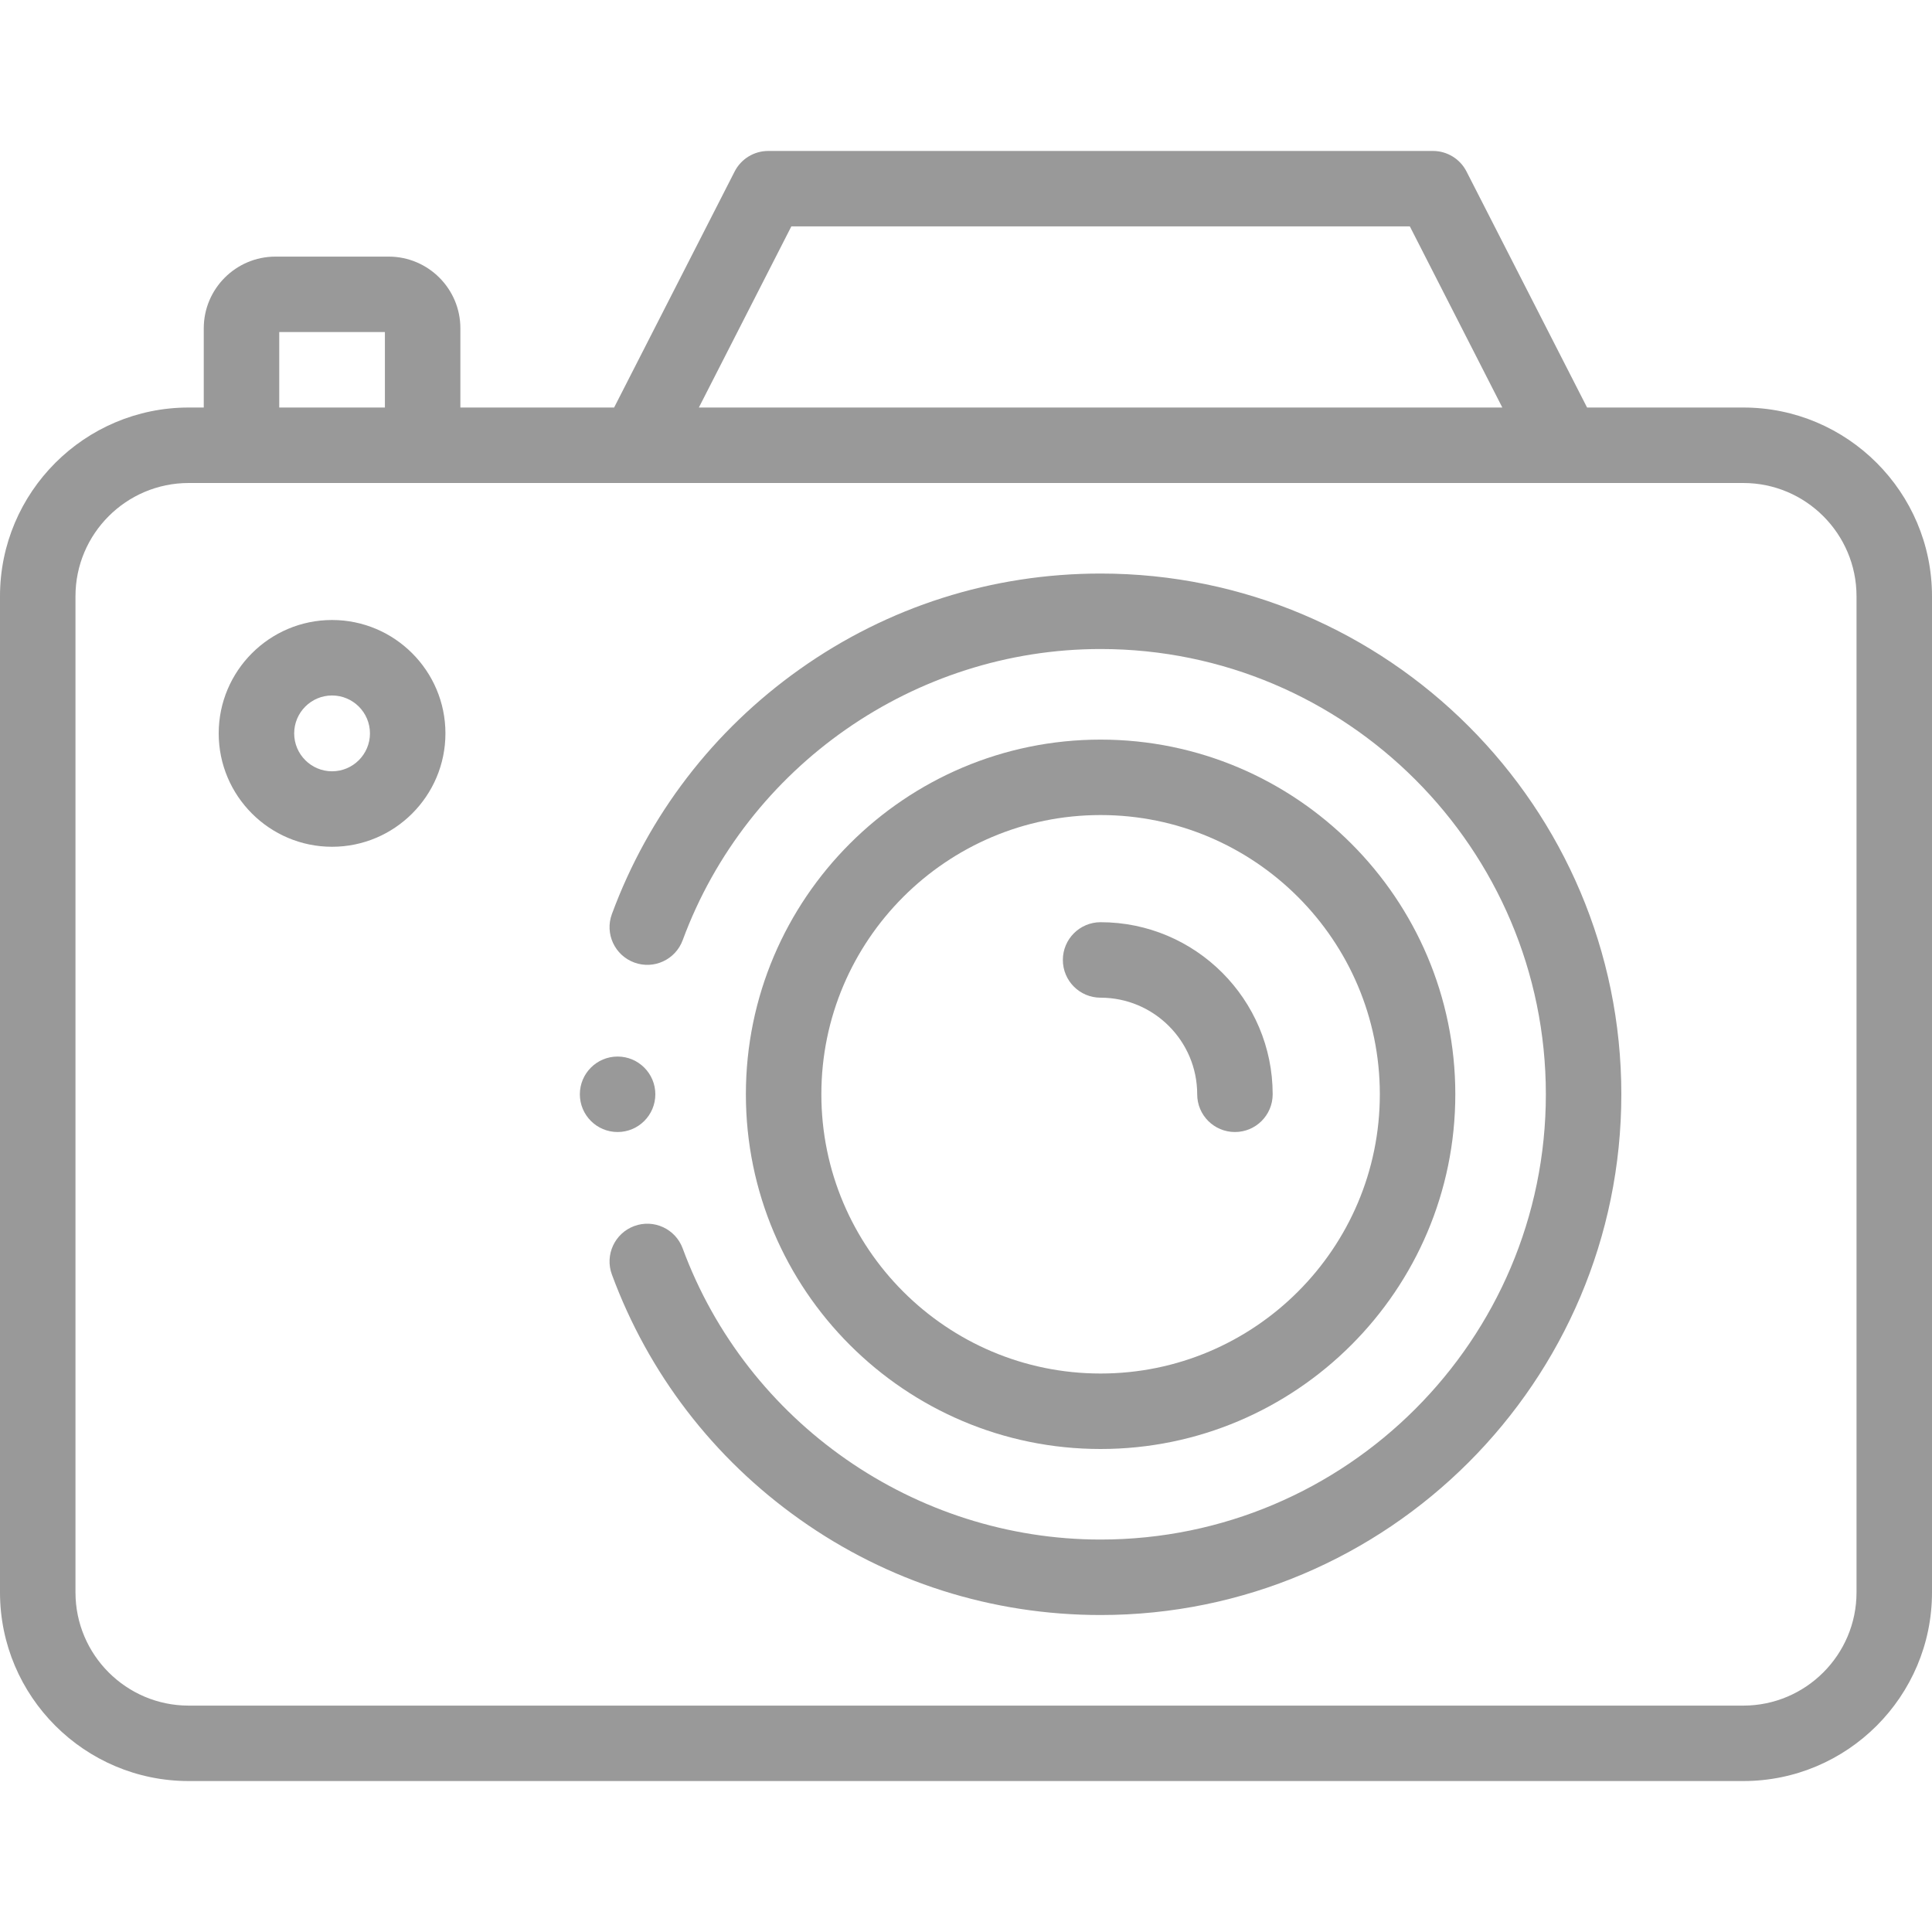
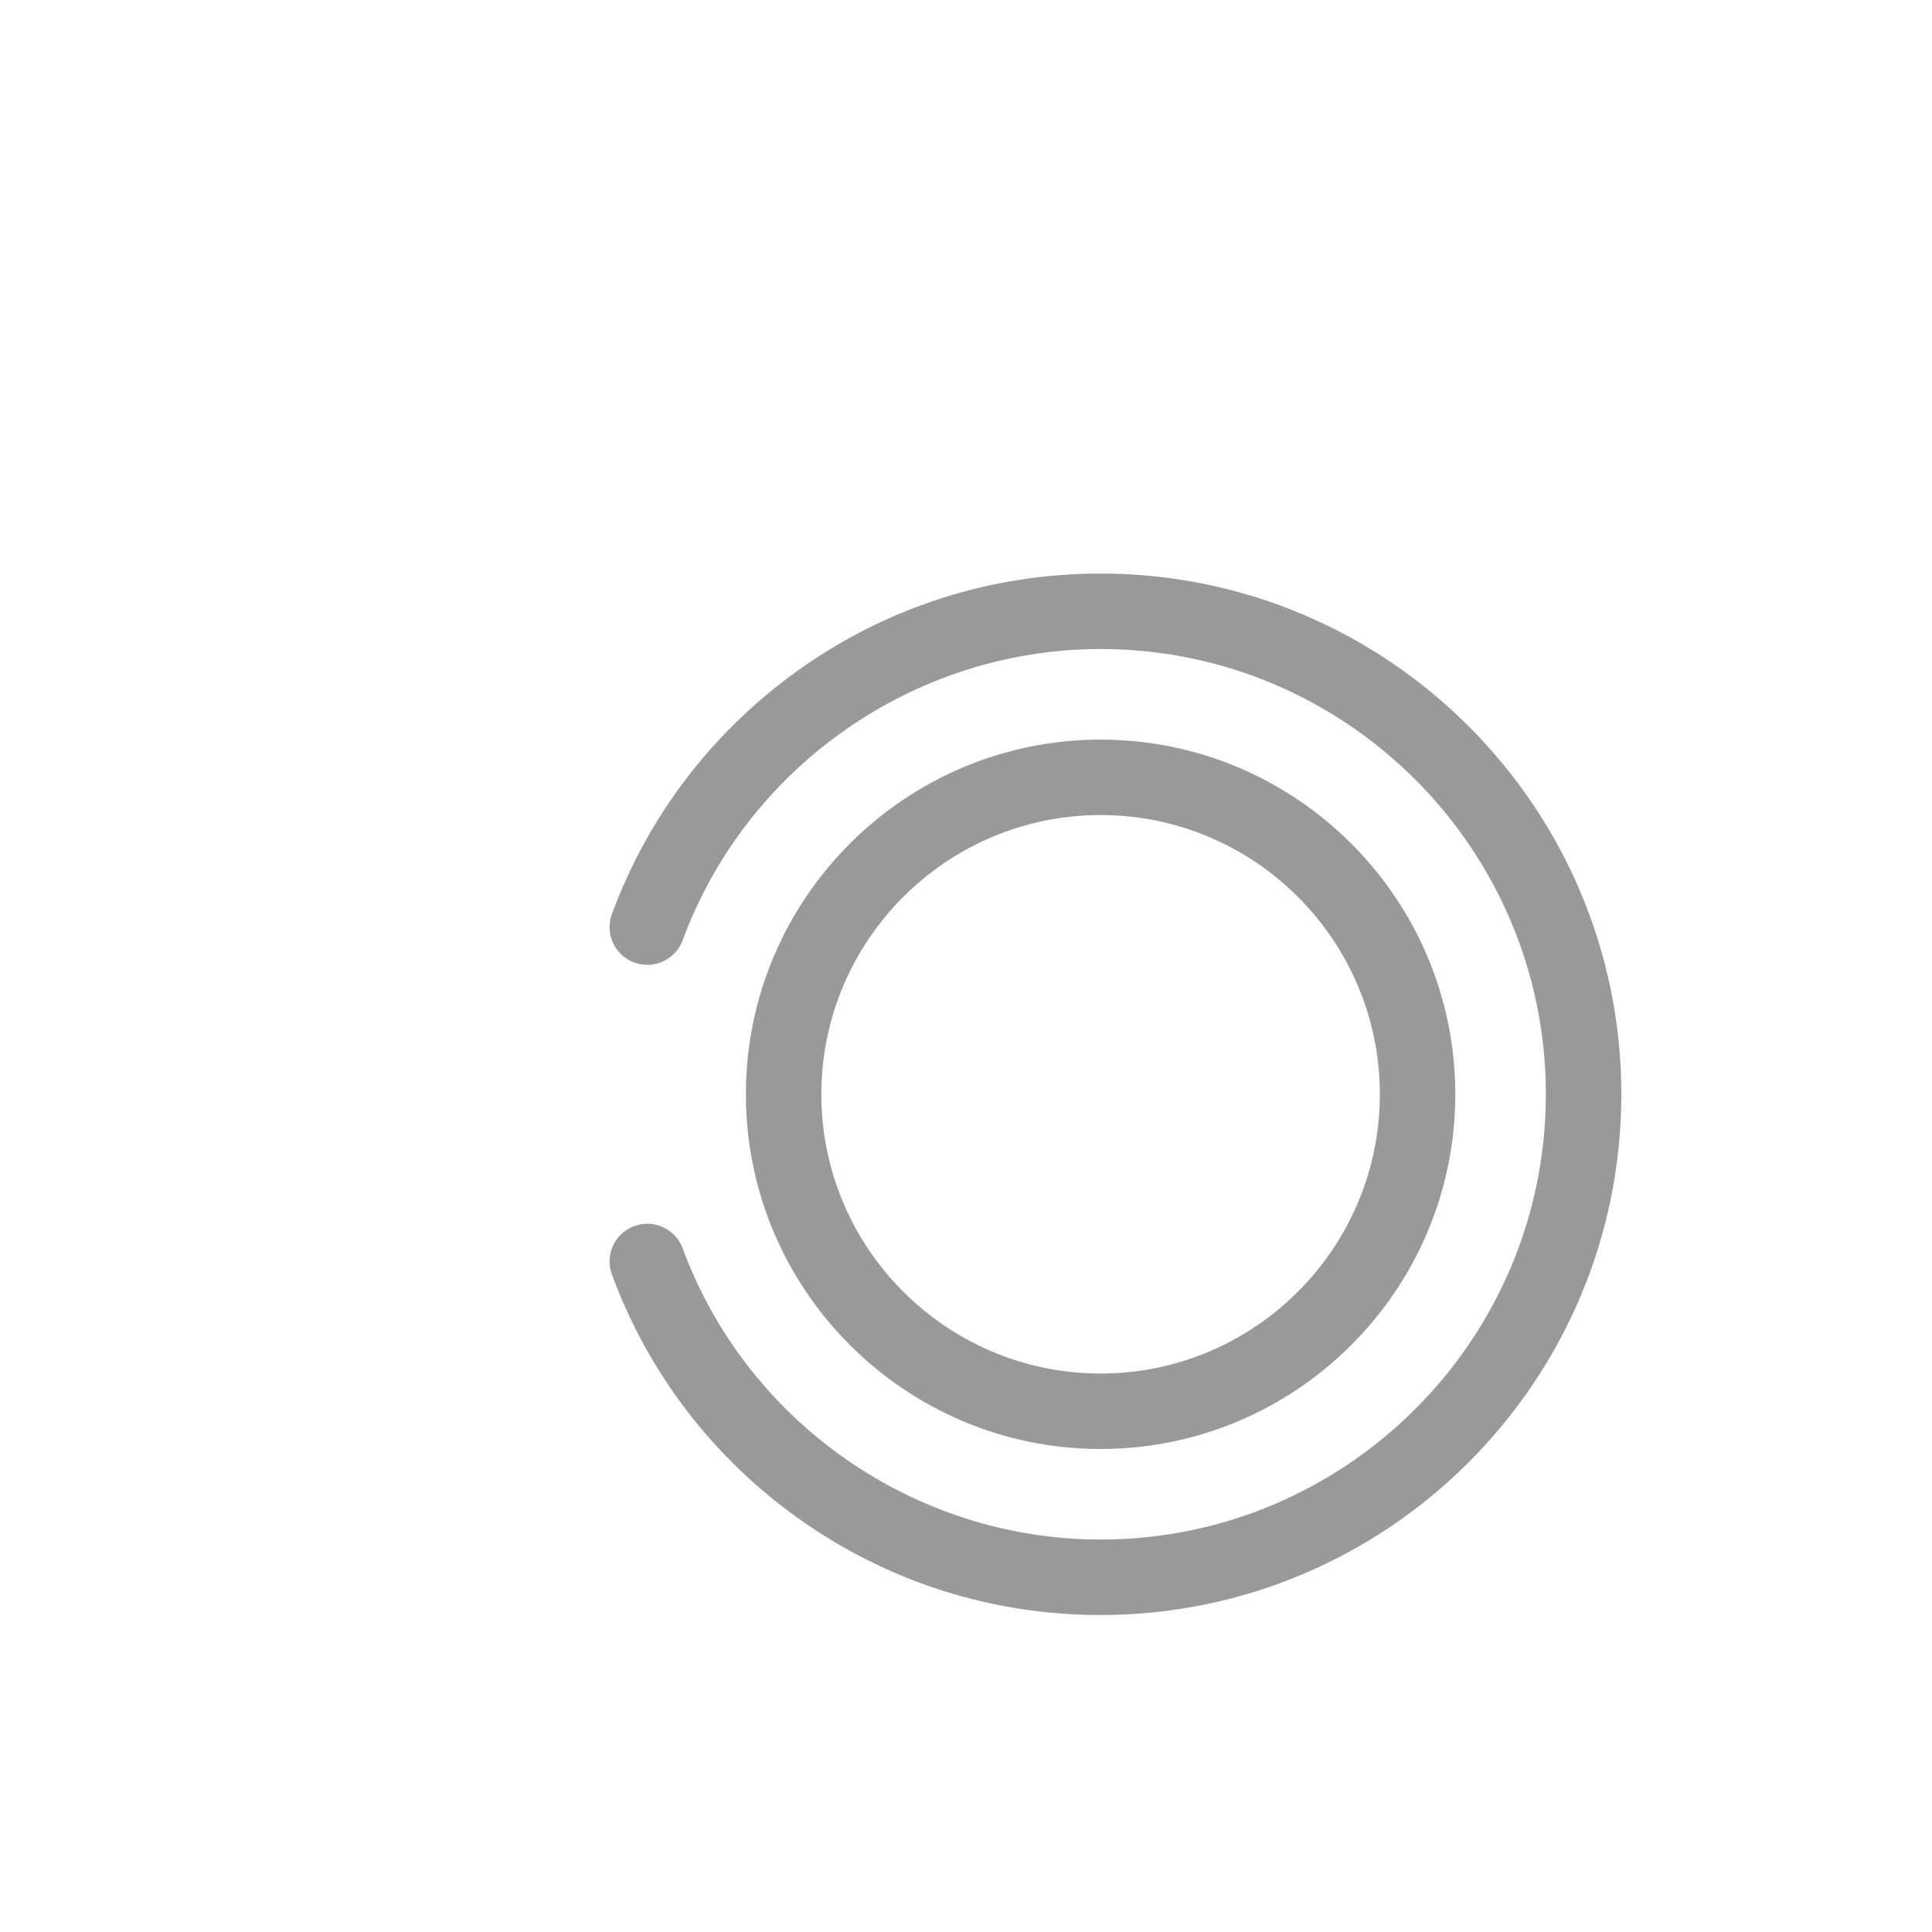
<svg xmlns="http://www.w3.org/2000/svg" width="45" height="45" viewBox="0 0 45 45" fill="none">
  <g clip-path="url(#clip0)">
-     <path d="M40.605 9.492H36.966L34.158 3.995C34.008 3.701 33.706 3.516 33.376 3.516H17.894C17.564 3.516 17.261 3.701 17.111 3.995L14.304 9.492H10.723V7.646C10.723 6.726 9.974 5.977 9.053 5.977H6.416C5.495 5.977 4.746 6.726 4.746 7.646V9.492H4.395C1.971 9.492 0 11.464 0 13.887V37.09C0 39.513 1.971 41.484 4.395 41.484H40.605C43.029 41.484 45 39.513 45 37.09V13.887C45 11.464 43.029 9.492 40.605 9.492ZM18.432 5.273H32.838L34.992 9.492H16.278L18.432 5.273ZM6.504 7.734H8.965V9.492H6.504V7.734ZM43.242 37.09C43.242 38.544 42.059 39.727 40.605 39.727H4.395C2.941 39.727 1.758 38.544 1.758 37.09V13.887C1.758 12.433 2.941 11.25 4.395 11.25H40.605C42.059 11.25 43.242 12.433 43.242 13.887V37.09Z" fill="#999999" />
    <path d="M25.635 13.359C23.105 13.359 20.681 14.13 18.625 15.589C16.614 17.016 15.102 18.987 14.252 21.291C14.084 21.746 14.317 22.251 14.773 22.419C15.228 22.587 15.733 22.354 15.901 21.899C17.398 17.843 21.309 15.117 25.635 15.117C31.353 15.117 36.006 19.77 36.006 25.488C36.006 31.207 31.353 35.859 25.635 35.859C21.309 35.859 17.398 33.134 15.901 29.078C15.733 28.622 15.228 28.389 14.773 28.557C14.317 28.725 14.084 29.231 14.252 29.686C15.102 31.989 16.614 33.961 18.625 35.387C20.681 36.846 23.105 37.617 25.635 37.617C32.323 37.617 37.764 32.176 37.764 25.488C37.764 18.8 32.323 13.359 25.635 13.359Z" fill="#999999" />
    <path d="M25.635 33.75C30.19 33.75 33.897 30.044 33.897 25.488C33.897 20.933 30.19 17.227 25.635 17.227C21.079 17.227 17.373 20.933 17.373 25.488C17.373 30.044 21.079 33.75 25.635 33.75ZM25.635 18.984C29.221 18.984 32.139 21.902 32.139 25.488C32.139 29.075 29.221 31.992 25.635 31.992C22.049 31.992 19.131 29.075 19.131 25.488C19.131 21.902 22.049 18.984 25.635 18.984Z" fill="#999999" />
-     <path d="M25.635 23.238C26.875 23.238 27.885 24.247 27.885 25.488C27.885 25.974 28.278 26.367 28.764 26.367C29.249 26.367 29.643 25.974 29.643 25.488C29.643 23.278 27.845 21.48 25.635 21.48C25.149 21.48 24.756 21.874 24.756 22.359C24.756 22.845 25.149 23.238 25.635 23.238Z" fill="#999999" />
-     <path d="M7.734 14.441C6.278 14.441 5.094 15.626 5.094 17.082C5.094 18.538 6.278 19.723 7.734 19.723C9.19 19.723 10.375 18.538 10.375 17.082C10.375 15.626 9.19 14.441 7.734 14.441ZM7.734 17.965C7.248 17.965 6.852 17.569 6.852 17.082C6.852 16.595 7.248 16.199 7.734 16.199C8.221 16.199 8.617 16.595 8.617 17.082C8.617 17.569 8.221 17.965 7.734 17.965Z" fill="#999999" />
-     <path d="M14.385 26.367C14.87 26.367 15.264 25.974 15.264 25.488C15.264 25.003 14.87 24.609 14.385 24.609C13.9 24.609 13.506 25.003 13.506 25.488C13.506 25.974 13.9 26.367 14.385 26.367Z" fill="#999999" />
  </g>
  <defs>
    <clipPath id="clip0">
      <rect width="45" height="45" fill="white" />
    </clipPath>
  </defs>
</svg>